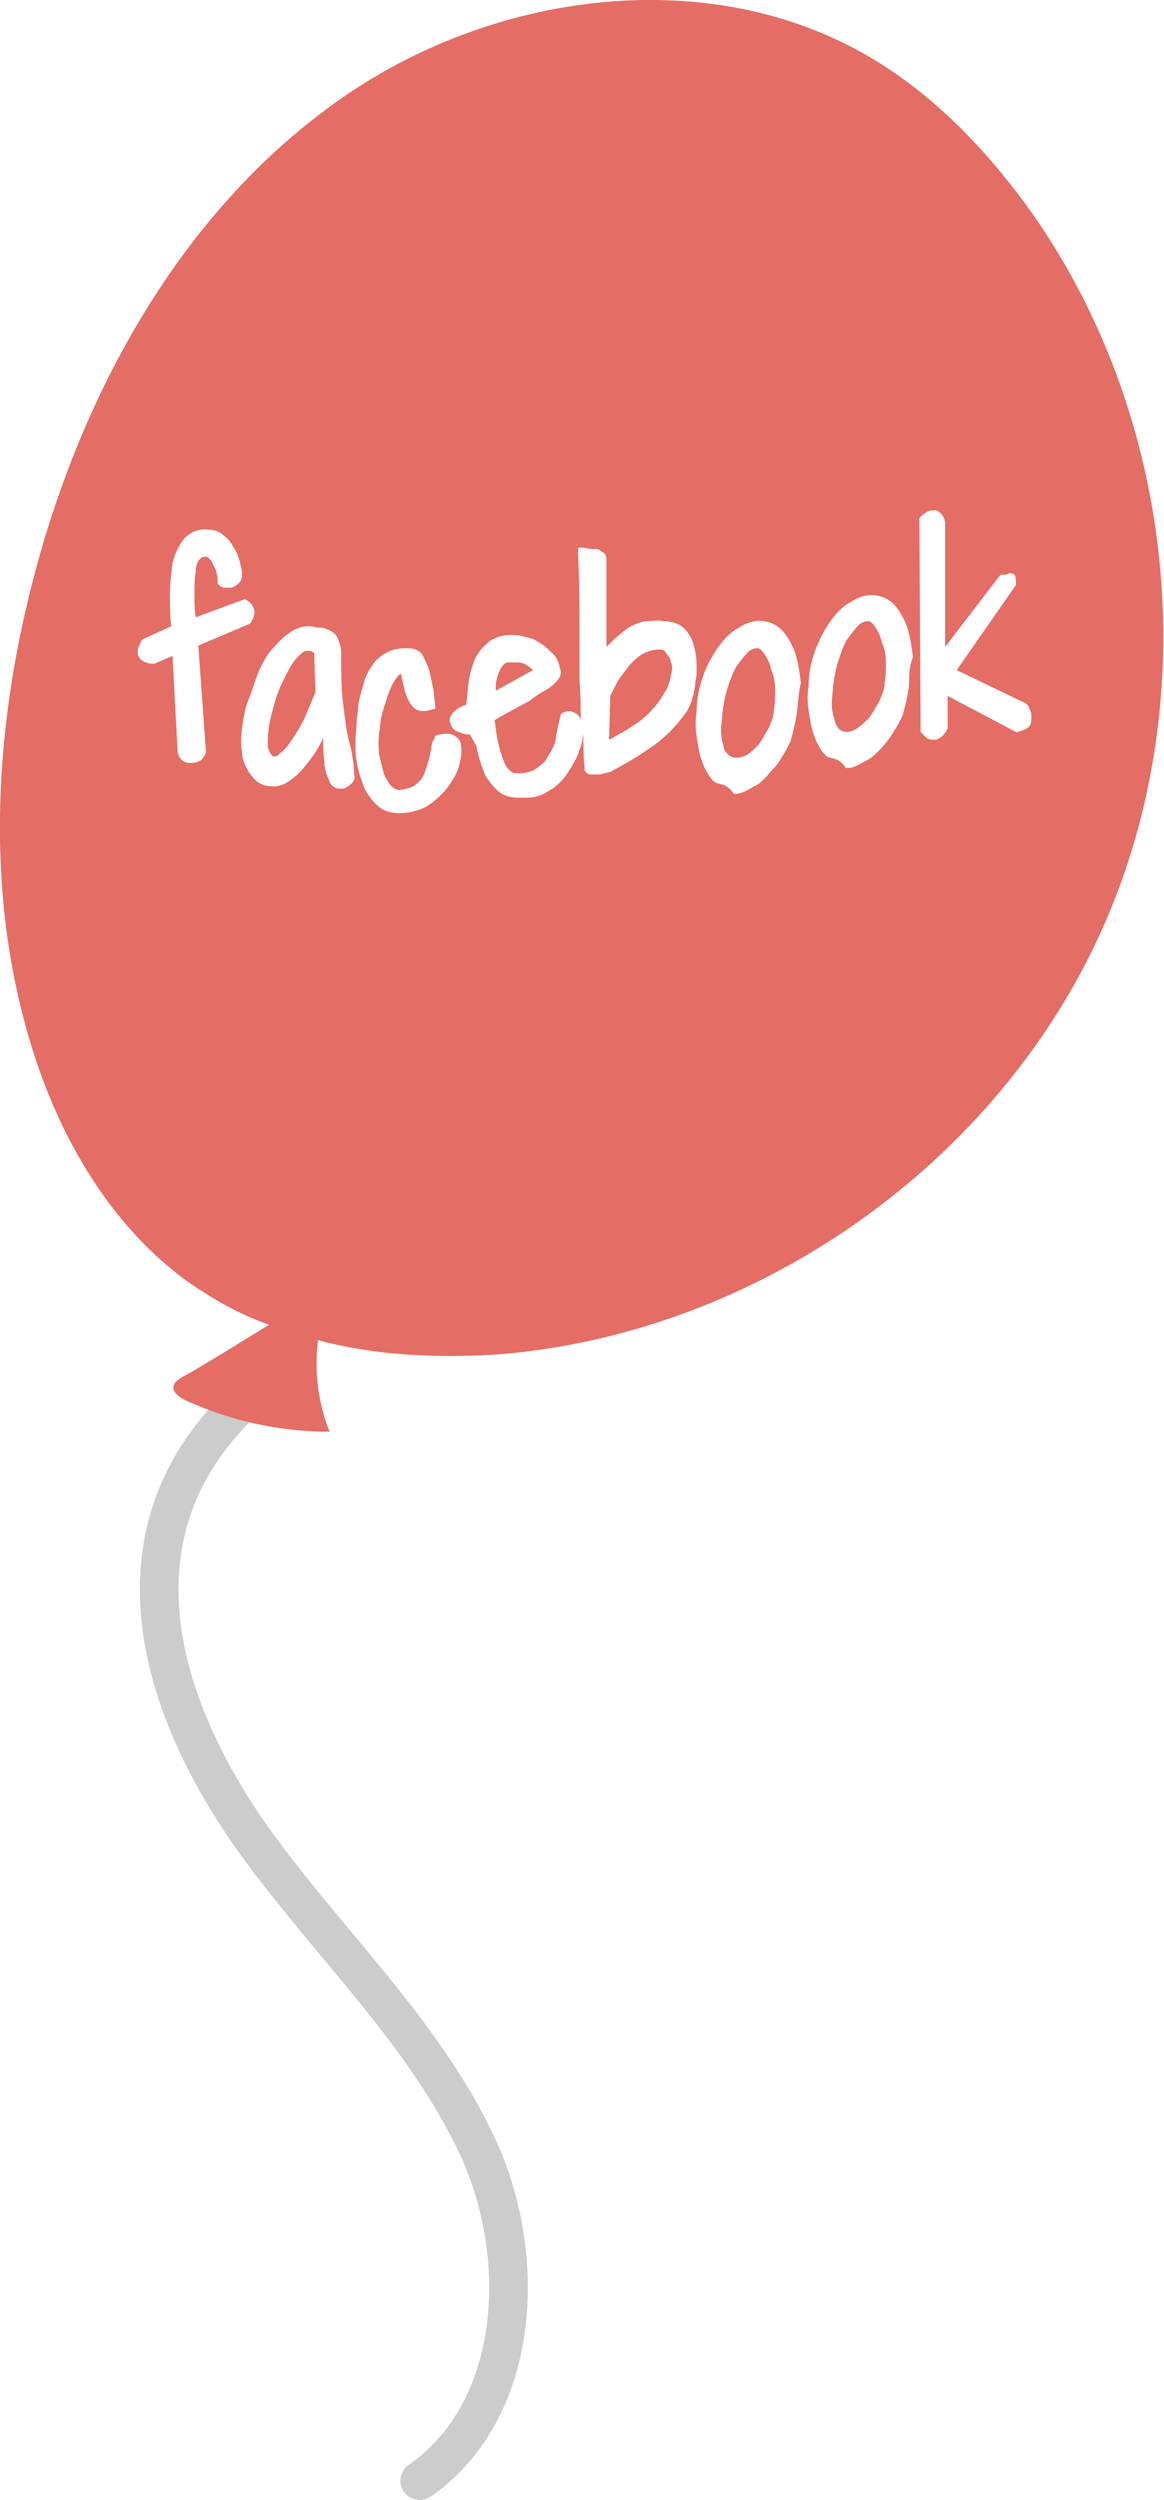
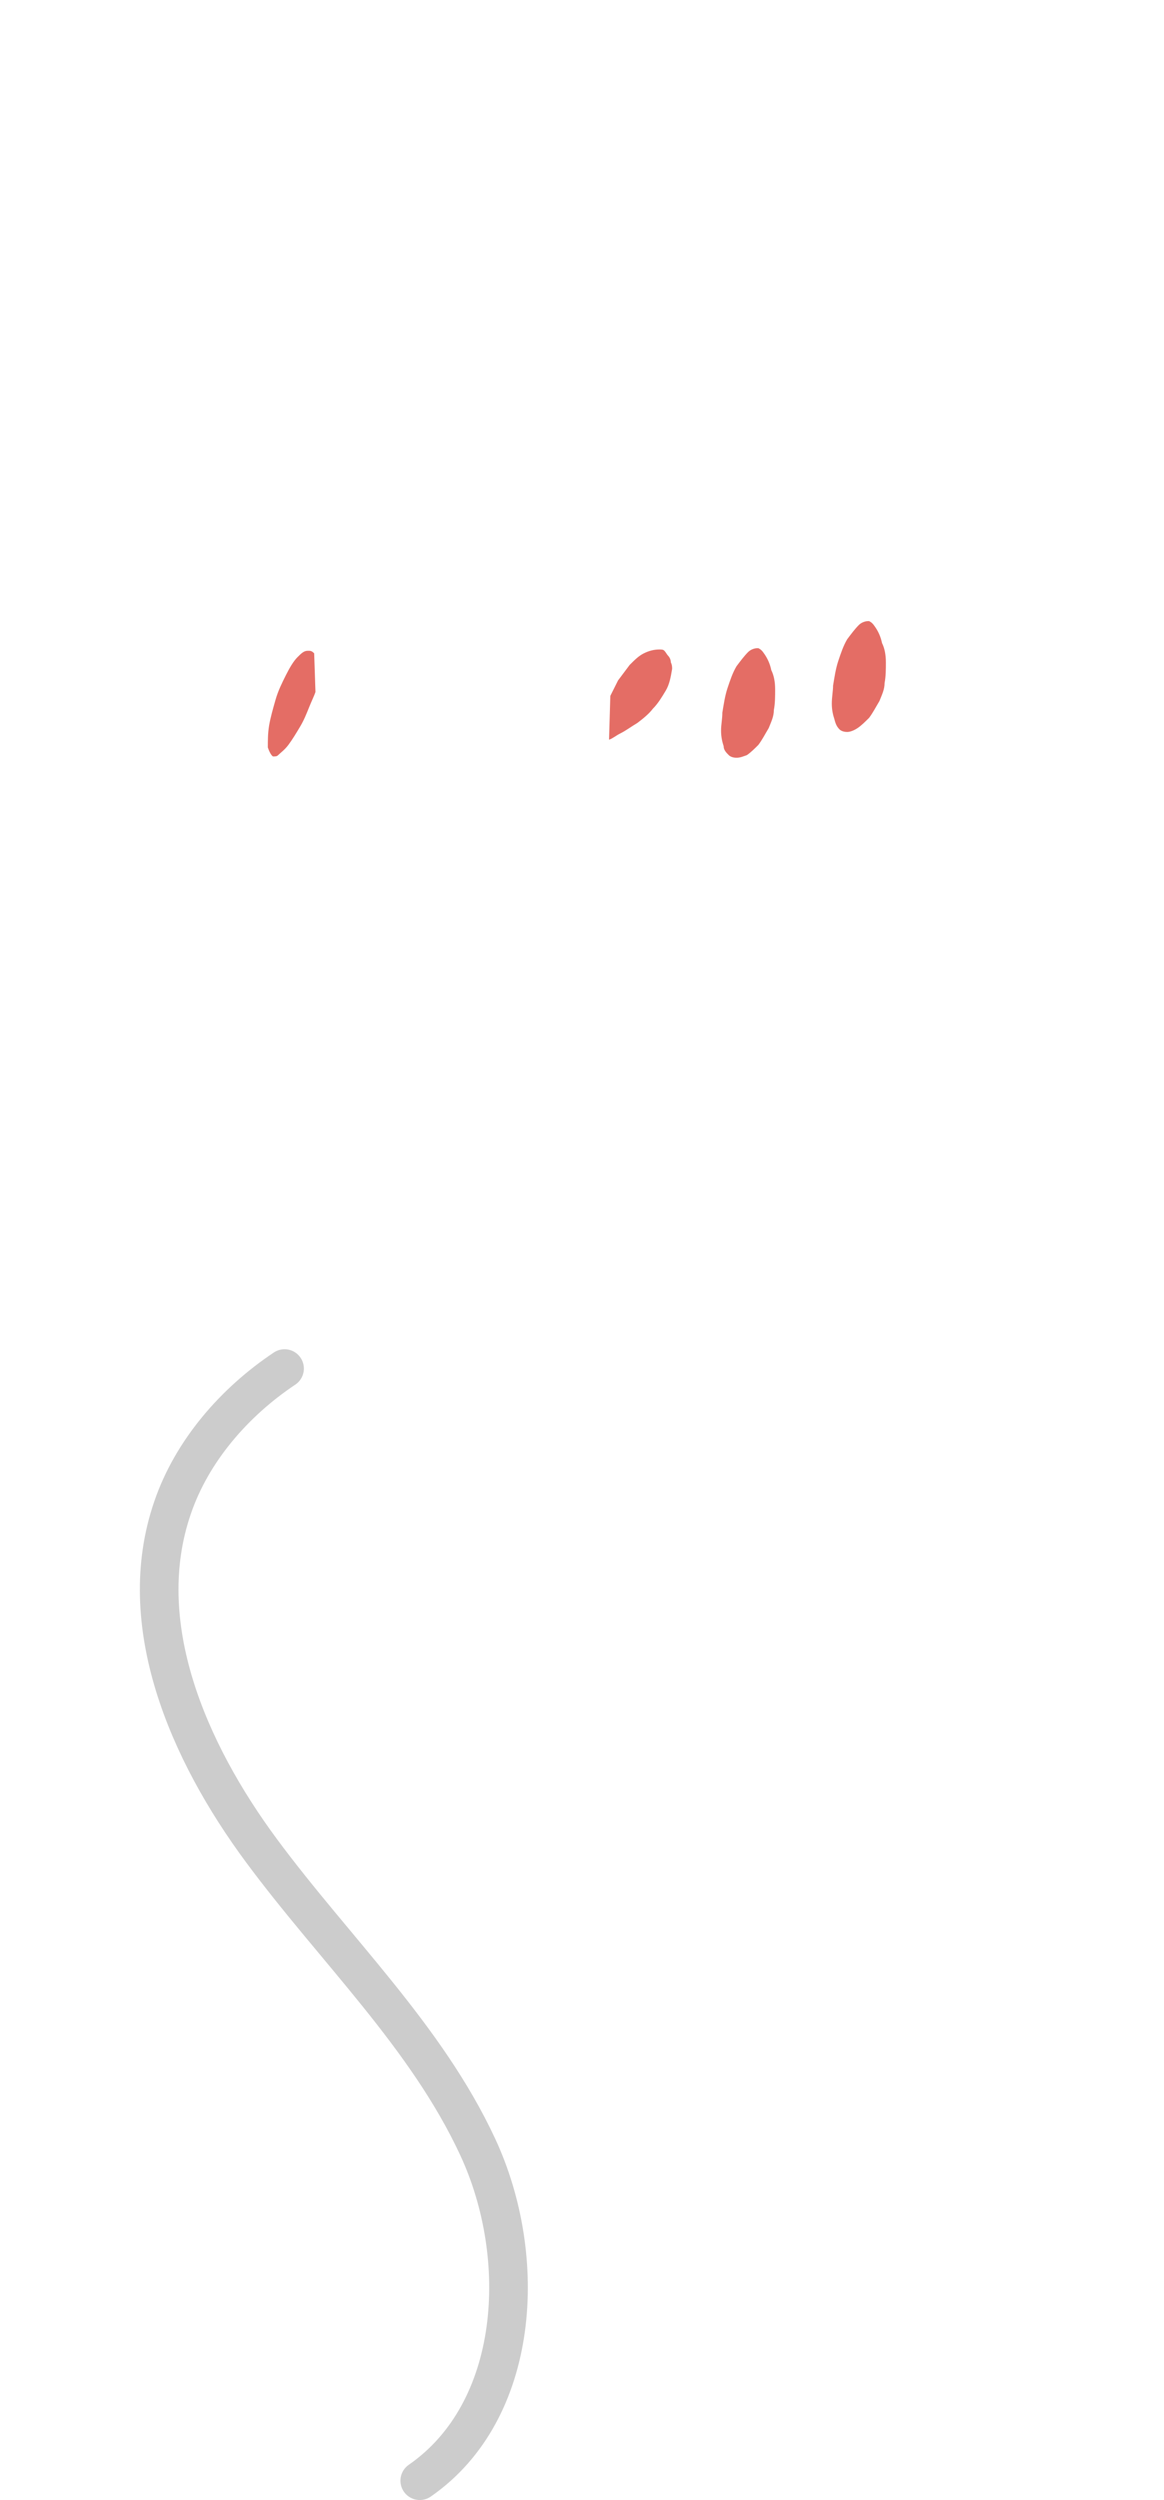
<svg xmlns="http://www.w3.org/2000/svg" version="1.1" id="レイヤー_1" x="0px" y="0px" viewBox="0 0 90.4 194" enable-background="new 0 0 90.4 194" xml:space="preserve">
  <path fill="none" stroke="#CCCCCC" stroke-width="3" stroke-linecap="round" stroke-miterlimit="10" d="M22.1,106.2  c-3.9,2.6-7.2,6.4-8.7,10.8c-3.1,9,1.2,18.9,6.9,26.6s12.8,14.4,16.8,23s3.3,20.5-4.5,25.9" />
  <g>
    <path fill="#E46D65" d="M56.6,58.6c0.1,0.1,0.3,0.2,0.6,0.2c0.3,0,0.5-0.1,0.8-0.2c0.3-0.2,0.6-0.5,0.9-0.8   c0.3-0.4,0.5-0.8,0.8-1.3c0.2-0.5,0.4-0.9,0.4-1.4c0.1-0.5,0.1-1.1,0.1-1.6c0-0.6-0.1-1.1-0.3-1.5c-0.1-0.5-0.3-0.9-0.5-1.2   c-0.2-0.3-0.3-0.4-0.5-0.5c0,0,0,0-0.1,0c-0.2,0-0.5,0.1-0.7,0.3c-0.3,0.3-0.6,0.7-0.9,1.1c-0.3,0.5-0.5,1.1-0.7,1.7   c-0.2,0.6-0.3,1.3-0.4,1.9c0,0.5-0.1,0.9-0.1,1.4c0,0.5,0.1,0.9,0.2,1.2C56.2,58.2,56.4,58.4,56.6,58.6z" />
    <path fill="#E46D65" d="M47.3,57.4c0.3-0.1,0.5-0.3,0.9-0.5c0.4-0.2,0.8-0.5,1.3-0.8c0.4-0.3,0.9-0.7,1.2-1.1   c0.4-0.4,0.7-0.9,1-1.4c0.3-0.5,0.4-1.1,0.5-1.7c0-0.1,0-0.3-0.1-0.5c0-0.2-0.1-0.4-0.2-0.5c-0.1-0.1-0.2-0.3-0.3-0.4   c-0.1-0.1-0.2-0.1-0.4-0.1c-0.4,0-0.8,0.1-1.2,0.3c-0.4,0.2-0.7,0.5-1.1,0.9c-0.3,0.4-0.6,0.8-0.9,1.2c-0.2,0.4-0.4,0.8-0.6,1.2   L47.3,57.4z" />
-     <path fill="#E46D65" d="M39.5,51.4c-0.2,0-0.3,0.1-0.4,0.2c-0.2,0.2-0.3,0.4-0.4,0.7c-0.1,0.3-0.2,0.6-0.2,1c0,0.1,0,0.2,0,0.3   l2.9-1.6c-0.2-0.2-0.5-0.4-0.7-0.5c-0.2-0.1-0.5-0.1-0.8-0.1C39.7,51.4,39.6,51.4,39.5,51.4z" />
    <path fill="#E46D65" d="M65.2,56.6c0.1,0.1,0.3,0.2,0.6,0.2c0.2,0,0.5-0.1,0.8-0.3c0.3-0.2,0.6-0.5,0.9-0.8   c0.3-0.4,0.5-0.8,0.8-1.3c0.2-0.5,0.4-0.9,0.4-1.4c0.1-0.5,0.1-1.1,0.1-1.6c0-0.6-0.1-1.1-0.3-1.5c-0.1-0.5-0.3-0.9-0.5-1.2   c-0.2-0.3-0.3-0.4-0.5-0.5c0,0,0,0-0.1,0c-0.2,0-0.5,0.1-0.7,0.3c-0.3,0.3-0.6,0.7-0.9,1.1c-0.3,0.5-0.5,1.1-0.7,1.7   c-0.2,0.6-0.3,1.3-0.4,1.9c0,0.4-0.1,0.9-0.1,1.4c0,0.5,0.1,0.9,0.2,1.2C64.9,56.2,65,56.4,65.2,56.6z" />
-     <path fill="#E46D65" d="M79.1,15.1c-3.2-4.2-7-8-11.6-10.7C55.2-2.8,38.8-0.7,27,7.3C15.2,15.3,7.5,28.3,3.4,42   c-3.5,11.8-4.7,24.6-1.7,36.5c2,8.1,6.1,16,12.8,20.9c2,1.4,4.1,2.6,6.4,3.4c-2.3,1.4-4.5,2.8-6.8,4.1c-0.3,0.2-0.5,0.3-0.6,0.6   c-0.2,0.5,0.5,1,1,1.2c3.5,1.6,7.3,2.4,11.1,2.4c-0.9-2.2-1.2-4.7-0.9-7.1c4.5,1.2,9.3,1.4,14,1.1c20-1.6,38.7-14.7,46.9-33   C93.8,53.8,91.2,31.1,79.1,15.1z M16,58.4c-0.1,0.2-0.2,0.4-0.4,0.6c-0.2,0.1-0.4,0.2-0.6,0.2l-0.2,0c-0.2,0-0.3,0-0.5-0.1   c-0.2-0.1-0.4-0.3-0.5-0.7l-0.4-7.5L12,51.5l-0.2,0c-0.3,0-0.5-0.1-0.7-0.2c-0.2-0.1-0.4-0.4-0.4-0.6c0-0.2,0-0.4,0.1-0.6   c0.1-0.1,0.1-0.3,0.2-0.4l0.1-0.1l2.2-1c-0.1-0.8-0.1-1.6-0.1-2.4c0-0.9,0.1-1.8,0.2-2.5c0.2-0.8,0.5-1.4,0.9-1.9   c0.5-0.5,1.1-0.8,1.9-0.7c0.3,0,0.8,0.1,1.1,0.4c0.3,0.2,0.6,0.5,0.8,0.9c0.2,0.3,0.4,0.7,0.5,1.1c0.1,0.4,0.2,0.8,0.2,1.1   c0,0.4-0.2,0.6-0.3,0.7c-0.1,0.1-0.3,0.2-0.5,0.3c-0.2,0-0.3,0-0.5,0c-0.2,0-0.4-0.1-0.5-0.2l-0.1-0.1l0-0.2c0-0.4-0.1-0.8-0.2-1   c-0.1-0.2-0.2-0.4-0.3-0.6c-0.1-0.1-0.2-0.2-0.2-0.2c-0.1-0.1-0.2-0.1-0.2-0.1c-0.3,0-0.4,0.1-0.5,0.2c-0.2,0.2-0.3,0.6-0.3,1   c-0.1,0.5-0.1,1.1-0.1,1.8c0,0.5,0,1.1,0.1,1.7l3.8-1.4l0.2,0.1c0.2,0.1,0.4,0.3,0.5,0.6c0.2,0.4-0.1,0.9-0.2,1.1l-0.1,0.1l-4,1.7   L16,58.4L16,58.4z M27.3,60.8c-0.2,0.2-0.4,0.3-0.6,0.4c-0.1,0-0.2,0-0.3,0c-0.1,0-0.3,0-0.4-0.1c-0.2-0.1-0.4-0.3-0.4-0.5   c-0.2-0.3-0.3-0.7-0.4-1.2c0-0.5-0.1-0.9-0.1-1.4c0-0.2,0-0.5,0-0.7c-0.3,0.6-0.6,1.1-0.9,1.5c-0.6,0.8-1.1,1.4-1.6,1.7   c-0.5,0.4-1.1,0.6-1.6,0.5c-0.5,0-0.9-0.2-1.2-0.5c-0.3-0.3-0.5-0.6-0.7-1c-0.2-0.4-0.3-0.8-0.3-1.1c-0.1-0.5-0.1-1.1,0-1.9   c0.1-0.7,0.2-1.5,0.5-2.2s0.5-1.5,0.8-2.2c0.3-0.7,0.7-1.4,1.2-1.9c0.5-0.6,1-1,1.5-1.3c0.6-0.3,1.2-0.4,1.8-0.2   c0.3,0,0.5,0,0.7,0.1c0.3,0.1,0.5,0.2,0.7,0.4c0.2,0.2,0.3,0.5,0.4,0.8c0.1,0.3,0.1,0.6,0.1,1c0,1.3,0,2.3,0.1,3.2   c0.1,0.9,0.2,1.6,0.3,2.3c0.1,0.7,0.3,1.3,0.4,1.8c0.1,0.6,0.2,1.2,0.2,1.8C27.6,60.3,27.5,60.6,27.3,60.8z M35.6,59.6   c-0.2,0.6-0.6,1.2-1,1.7c-0.4,0.5-0.9,0.9-1.5,1.3c-0.6,0.3-1.3,0.5-2.1,0.5c-0.7,0-1.3-0.2-1.8-0.7c-0.4-0.4-0.8-0.9-1-1.5   c-0.2-0.6-0.4-1.1-0.5-1.8c-0.1-0.6-0.1-1.1-0.1-1.5c0-0.6,0.1-1.1,0.1-1.7c0.1-0.6,0.1-1.1,0.2-1.6c0.1-0.5,0.3-1,0.4-1.5   c0.2-0.5,0.4-0.9,0.7-1.3c0.3-0.4,0.7-0.7,1.1-0.9c0.4-0.2,0.9-0.3,1.5-0.3l0.1,0c0,0,0,0,0,0c0.5,0,1,0.2,1.2,0.7   c0.2,0.4,0.4,0.8,0.5,1.3c0.1,0.5,0.2,0.9,0.3,1.4c0,0.5,0.1,0.8,0.1,1.1V55l-0.4,0.1c-0.3,0.1-0.7,0.1-1,0   c-0.2-0.1-0.4-0.3-0.6-0.6c-0.1-0.2-0.2-0.4-0.3-0.7c-0.1-0.2-0.1-0.5-0.2-0.7c0-0.2-0.1-0.4-0.1-0.6c0-0.1,0-0.1-0.1-0.2   c0,0,0,0,0,0c-0.2,0.1-0.3,0.3-0.5,0.6c-0.2,0.3-0.3,0.6-0.5,1.1c-0.1,0.4-0.3,0.9-0.4,1.3c-0.1,0.4-0.2,0.9-0.2,1.3   c-0.1,0.4-0.1,0.7-0.1,1c0,0.4,0,0.8,0.1,1.2c0.1,0.4,0.2,0.8,0.3,1.2c0.1,0.3,0.3,0.6,0.5,0.9c0.2,0.2,0.3,0.3,0.6,0.4   c0.4,0,0.7-0.1,1-0.2c0.3-0.1,0.5-0.3,0.7-0.5c0.2-0.2,0.3-0.4,0.4-0.7c0.1-0.3,0.2-0.6,0.3-0.9c0.1-0.3,0.1-0.6,0.2-0.9   c0-0.3,0.1-0.6,0.2-0.7l0.1-0.3l0.3-0.1c0.5-0.1,0.9-0.1,1.2,0.1c0.5,0.3,0.5,0.6,0.5,0.8C35.9,58.3,35.8,58.9,35.6,59.6z    M53.2,55.4c-0.3,0.4-0.7,0.9-1.2,1.4c-0.5,0.5-1.1,1-1.9,1.5c-0.7,0.5-1.6,1-2.7,1.6c-0.5,0.1-0.7,0.2-0.9,0.2c-0.2,0-0.3,0-0.4,0   l-0.1,0c-0.2,0-0.4,0-0.5-0.2l-0.1-0.1l0-0.3c-0.1-0.9-0.1-1.7-0.1-2.5c-0.1,0.4-0.1,0.8-0.3,1.2c-0.2,0.7-0.6,1.3-1,1.9   c-0.4,0.6-1,1.1-1.6,1.4c-0.5,0.3-1,0.4-1.6,0.4c-0.2,0-0.4,0-0.5,0c-0.7,0-1.4-0.2-1.8-0.7c-0.4-0.4-0.8-0.9-1-1.5   c-0.2-0.6-0.4-1.2-0.5-1.8L36.5,57c0,0-0.1,0-0.1,0c-0.3,0-0.5-0.1-0.8-0.2c-0.3-0.1-0.5-0.3-0.6-0.6c-0.1-0.2-0.2-0.6,0.4-1.1   c0.1-0.1,0.3-0.2,0.5-0.3l0.3-0.1c0.1-0.6,0.1-1.2,0.2-1.8c0.1-0.7,0.3-1.3,0.5-1.8c0.3-0.6,0.7-1,1.2-1.4c0.5-0.3,1.2-0.5,2-0.4   c0.3,0,0.6,0.1,1,0.2c0.4,0.1,0.7,0.3,1,0.5c0.3,0.2,0.6,0.5,0.9,0.8c0.3,0.3,0.4,0.7,0.5,1.1c0.1,0.2,0.1,0.6-0.3,1   c-0.2,0.2-0.5,0.5-0.9,0.7c-0.4,0.2-0.8,0.5-1.2,0.8c-0.4,0.2-0.9,0.5-1.3,0.7l-1.1,0.6c-0.1,0.1-0.2,0.1-0.3,0.2   c0.1,0.4,0.1,0.8,0.2,1.3c0.1,0.5,0.2,1,0.4,1.5c0.1,0.4,0.3,0.8,0.5,1c0.2,0.2,0.3,0.3,0.6,0.3c0.1,0,0.2,0,0.3,0   c0.4,0,0.7-0.1,1-0.2c0.3-0.2,0.6-0.4,0.9-0.7c0.2-0.3,0.4-0.6,0.6-1c0.2-0.4,0.3-0.7,0.3-1.1c0.1-0.3,0.1-0.6,0.2-0.9   c0.1-0.4,0.1-0.6,0.2-0.7l0.1-0.1c0.3-0.1,0.6-0.2,0.9,0c0.2,0.1,0.4,0.2,0.5,0.6c0-1,0-2-0.1-3.1l0-4.2c0-1.5,0-3.4-0.1-5.5l0-0.6   h0.5c0.1,0,0.3,0.1,0.4,0.1c0.2,0,0.4,0,0.5,0c0.2,0,0.4,0.2,0.6,0.3c0.2,0.2,0.2,0.4,0.2,0.7c0,0.5,0,1.1,0,1.6c0,0.5,0,1.1,0,1.7   c0,0.6,0,1.3,0,2c0,0.4,0,0.9,0,1.3c0.2-0.2,0.4-0.4,0.6-0.6c0.5-0.4,0.9-0.8,1.3-1c0.4-0.2,0.9-0.4,1.3-0.4c0.4,0,0.8-0.1,1.2,0   c0.4,0,0.9,0.1,1.3,0.3c0.3,0.2,0.6,0.5,0.8,0.9c0.2,0.3,0.3,0.7,0.4,1.2c0.1,0.4,0.1,0.8,0.1,1.3c0,0.3,0,0.6-0.1,1   c0,0.4-0.1,0.8-0.2,1.2C53.7,54.5,53.5,55,53.2,55.4z M61.9,55.2c-0.1,0.8-0.3,1.6-0.5,2.3c-0.3,0.7-0.7,1.3-1.1,1.9   c-0.5,0.5-1,1.2-1.5,1.5c-0.6,0.3-1.1,0.7-1.7,0.7h-0.1c-0.7-1-1.2-0.6-1.6-1c-0.4-0.4-0.7-1-0.9-1.6c-0.2-0.5-0.3-1.2-0.4-1.9   c-0.1-0.6-0.1-1.3,0-1.9c0-0.9,0.2-1.9,0.5-2.7c0.3-0.9,0.7-1.6,1.2-2.3c0.5-0.7,1-1.2,1.6-1.5c0.6-0.4,1.3-0.6,1.9-0.5   c0.7,0.1,1.2,0.4,1.6,0.9c0.4,0.5,0.7,1.1,0.9,1.7c0.2,0.7,0.3,1.4,0.4,2.2C62,53.7,62,54.5,61.9,55.2z M70.6,53.2   c-0.1,0.8-0.3,1.6-0.5,2.3c-0.3,0.7-0.7,1.3-1.1,1.9c-0.4,0.5-1,1.2-1.5,1.5c-0.6,0.3-1.1,0.7-1.7,0.7h-0.1c-0.7-1-1.2-0.6-1.6-1   c-0.4-0.4-0.7-1-0.9-1.6c-0.2-0.5-0.3-1.2-0.4-1.9c-0.1-0.6-0.1-1.3,0-1.9c0-0.9,0.2-1.9,0.5-2.7s0.7-1.6,1.2-2.3   c0.5-0.7,1-1.2,1.6-1.5c0.6-0.4,1.3-0.6,1.9-0.5c0.7,0.1,1.2,0.4,1.6,0.9c0.4,0.5,0.7,1.1,0.9,1.7c0.2,0.7,0.3,1.4,0.4,2.2   C70.6,51.7,70.6,52.5,70.6,53.2z M79.9,56.4c-0.2,0.2-0.5,0.3-0.9,0.4l-0.1,0L73.6,54l0,2.5c-0.1,0.3-0.3,0.5-0.5,0.7   c-0.2,0.1-0.3,0.2-0.5,0.2l-0.2,0c-0.2,0-0.4-0.1-0.5-0.2l-0.4-0.4l-0.1-16.6l0.1-0.1c0.4-0.4,0.7-0.5,1-0.5l0.2,0   c0.3,0.1,0.6,0.4,0.7,0.9l0,0.1l0,9.6l4.3-5.6h0.3c0.3,0,0.4-0.2,0.6-0.1c0.2,0.1,0.3,0.1,0.3,0.7v0.2L74.3,52l5.4,2.6l0.1,0.1   c0.1,0.1,0.1,0.2,0.2,0.4c0.1,0.2,0.1,0.4,0.1,0.6C80.1,55.9,80.1,56.2,79.9,56.4z" />
    <path fill="#E46D65" d="M24,54.9c0.2-0.5,0.4-0.9,0.5-1.2l-0.1-3c-0.1-0.1-0.2-0.2-0.4-0.2c0,0,0,0-0.1,0c-0.3,0-0.5,0.2-0.8,0.5   c-0.3,0.3-0.6,0.8-0.9,1.4c-0.3,0.6-0.6,1.2-0.8,1.9c-0.2,0.7-0.4,1.4-0.5,2c-0.1,0.6-0.1,1.2-0.1,1.7c0.2,0.6,0.4,0.7,0.4,0.7   c0.2,0,0.3,0,0.4-0.1c0.2-0.2,0.5-0.4,0.8-0.8c0.3-0.4,0.6-0.9,0.9-1.4C23.6,55.9,23.8,55.4,24,54.9z" />
  </g>
</svg>